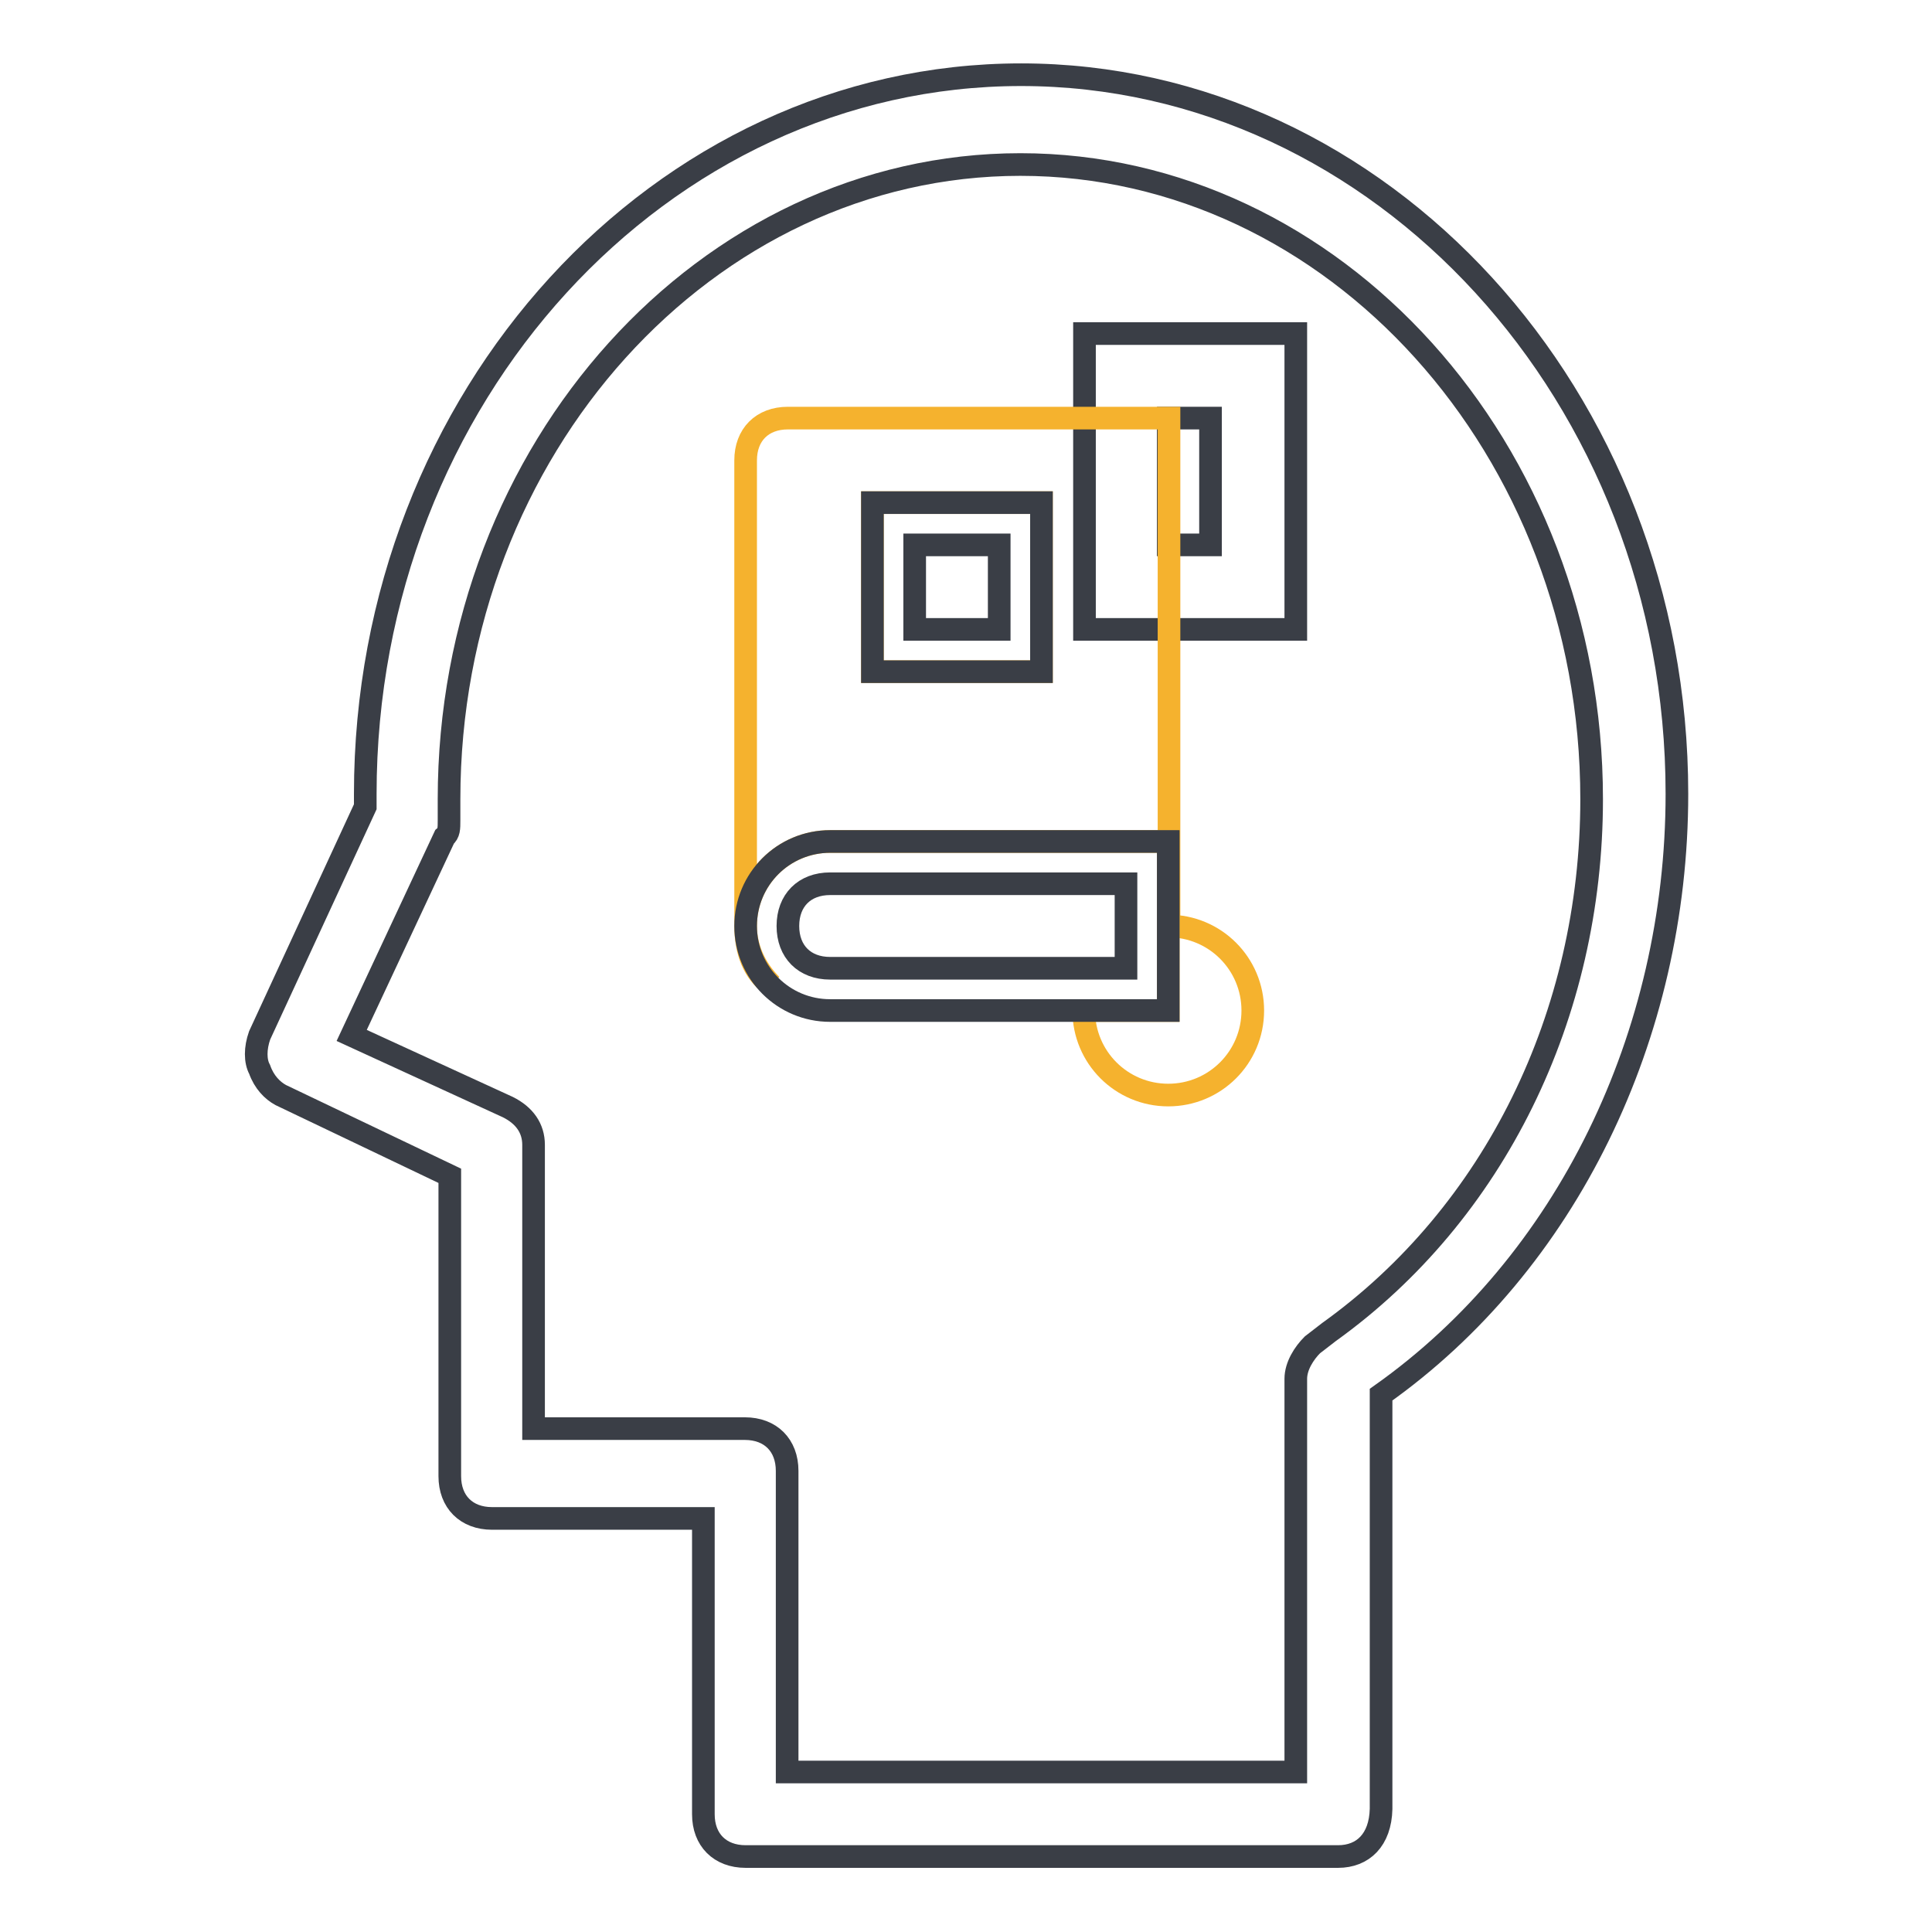
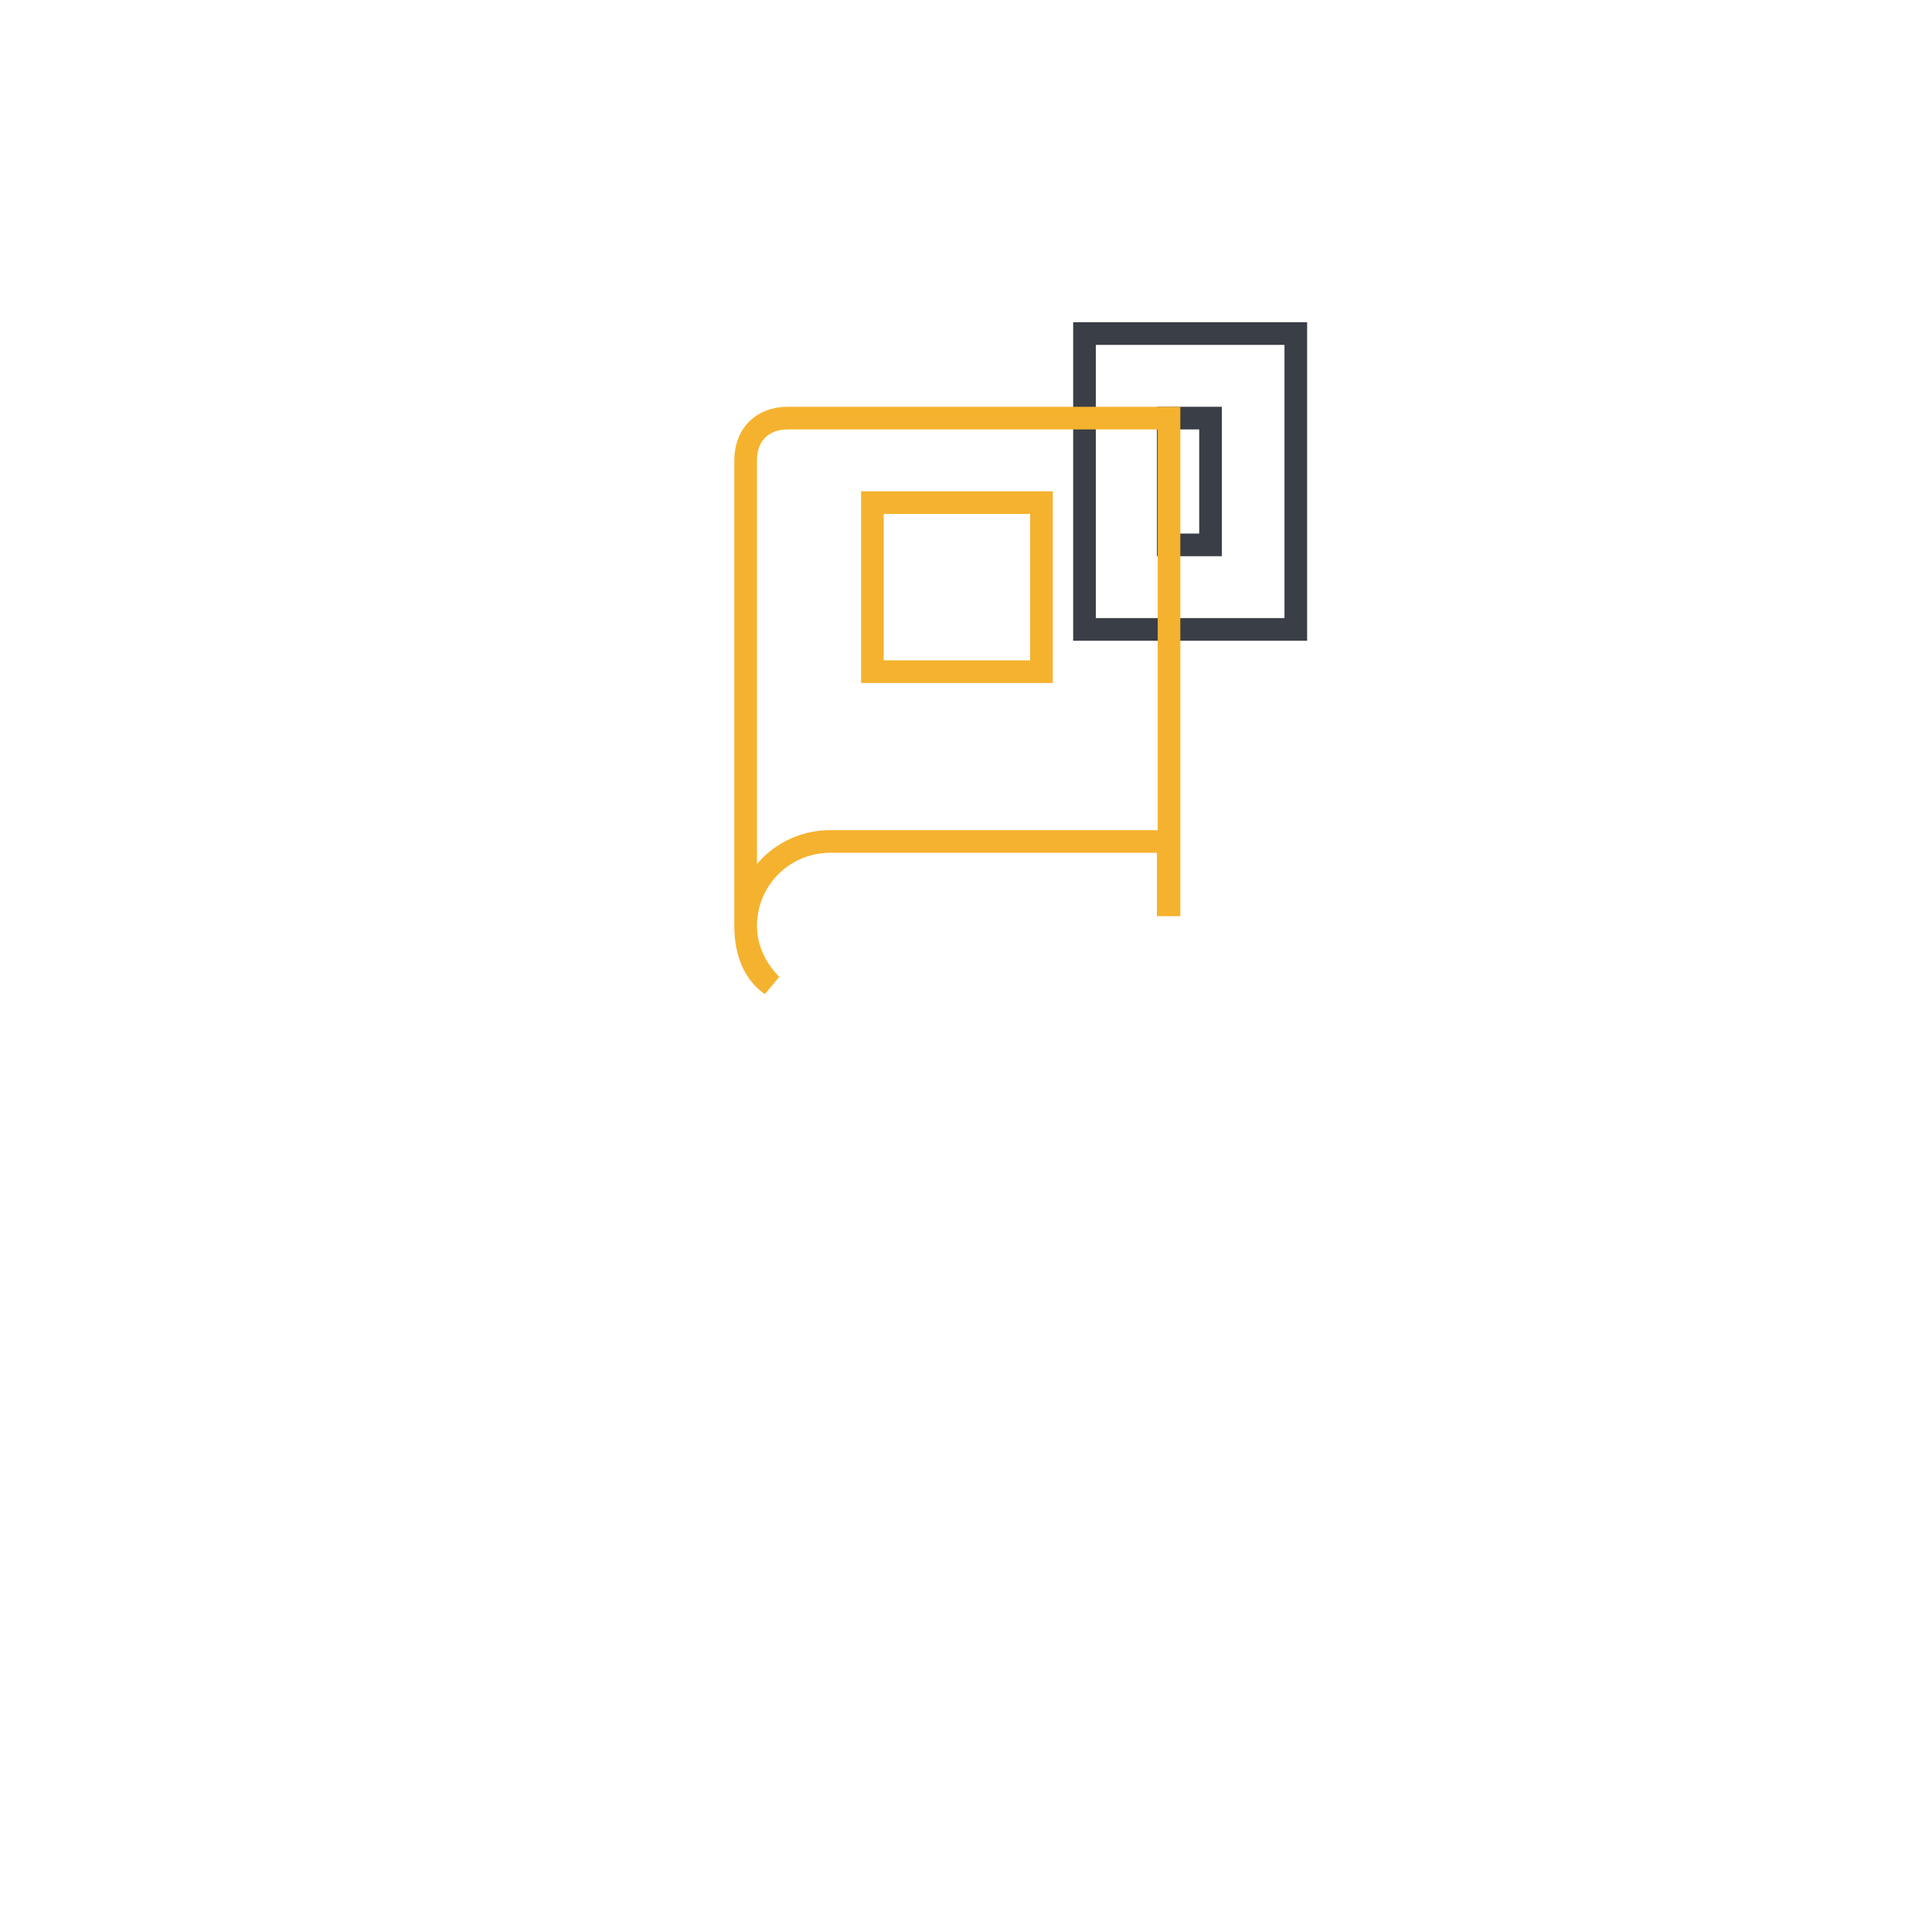
<svg xmlns="http://www.w3.org/2000/svg" version="1.1" x="0px" y="0px" viewBox="0 0 256 256" enable-background="new 0 0 256 256" xml:space="preserve">
  <g>
-     <path stroke-width="3" fill-opacity="0" stroke="#3a3e46" d="M177.3,246H98.8c-3.4,0-5.6-2.2-5.6-5.6v-39.2h-28c-3.4,0-5.6-2.2-5.6-5.6v-39.8l-22.4-10.7 c-1.1-0.6-2.2-1.7-2.8-3.4c-0.6-1.1-0.6-2.8,0-4.5l14-30.3v-1.7c0-52.7,39.2-95.3,86.9-95.3c47.6,0,86.9,42.6,86.9,95.3 c0,32-14.6,62.2-39.2,79.6v54.9C182.9,243.8,180.6,246,177.3,246z M104.4,234.8h67.3v-52.1c0-1.7,1.1-3.4,2.2-4.5l2.2-1.7 c21.9-15.7,34.8-42,34.8-70.6c0-46.5-34.2-84.1-75.7-84.1c-41.5,0-75.7,37.6-75.7,84.1v2.8c0,1.1,0,1.7-0.6,2.2l-12.3,26.3 l20.7,9.5c2.2,1.1,3.4,2.8,3.4,5v37.6h28c3.4,0,5.6,2.2,5.6,5.6V234.8L104.4,234.8z" />
    <path stroke-width="3" fill-opacity="0" stroke="#3a3e46" d="M171.7,83.4h-28V44.2h28V83.4z M154.8,72.2h5.6V55.4h-5.6V72.2z" />
    <path stroke-width="3" fill-opacity="0" stroke="#f5b22e" d="M154.8,119.9v-8.4H110c-6.2,0-11.2,5-11.2,11.2c0,3.4,1.1,6.2,3.4,7.8c-2.2-2.2-3.4-5-3.4-7.8V61 c0-3.4,2.2-5.6,5.6-5.6h50.5V119.9z M115.6,66.6V89H138V66.6H115.6z" />
-     <path stroke-width="3" fill-opacity="0" stroke="#3a3e46" d="M138,89h-22.4V66.6H138V89z M121.2,83.4h11.2V72.2h-11.2V83.4z" />
-     <path stroke-width="3" fill-opacity="0" stroke="#f5b22e" d="M143.6,133.9c0,6.2,5,11.2,11.2,11.2s11.2-5,11.2-11.2c0-6.2-5-11.2-11.2-11.2v11.2H143.6z" />
-     <path stroke-width="3" fill-opacity="0" stroke="#3a3e46" d="M154.8,133.9H110c-6.2,0-11.2-5-11.2-11.2s5-11.2,11.2-11.2h44.8V133.9z M110,117.1c-3.4,0-5.6,2.2-5.6,5.6 s2.2,5.6,5.6,5.6h39.2v-11.2H110L110,117.1z" />
  </g>
</svg>